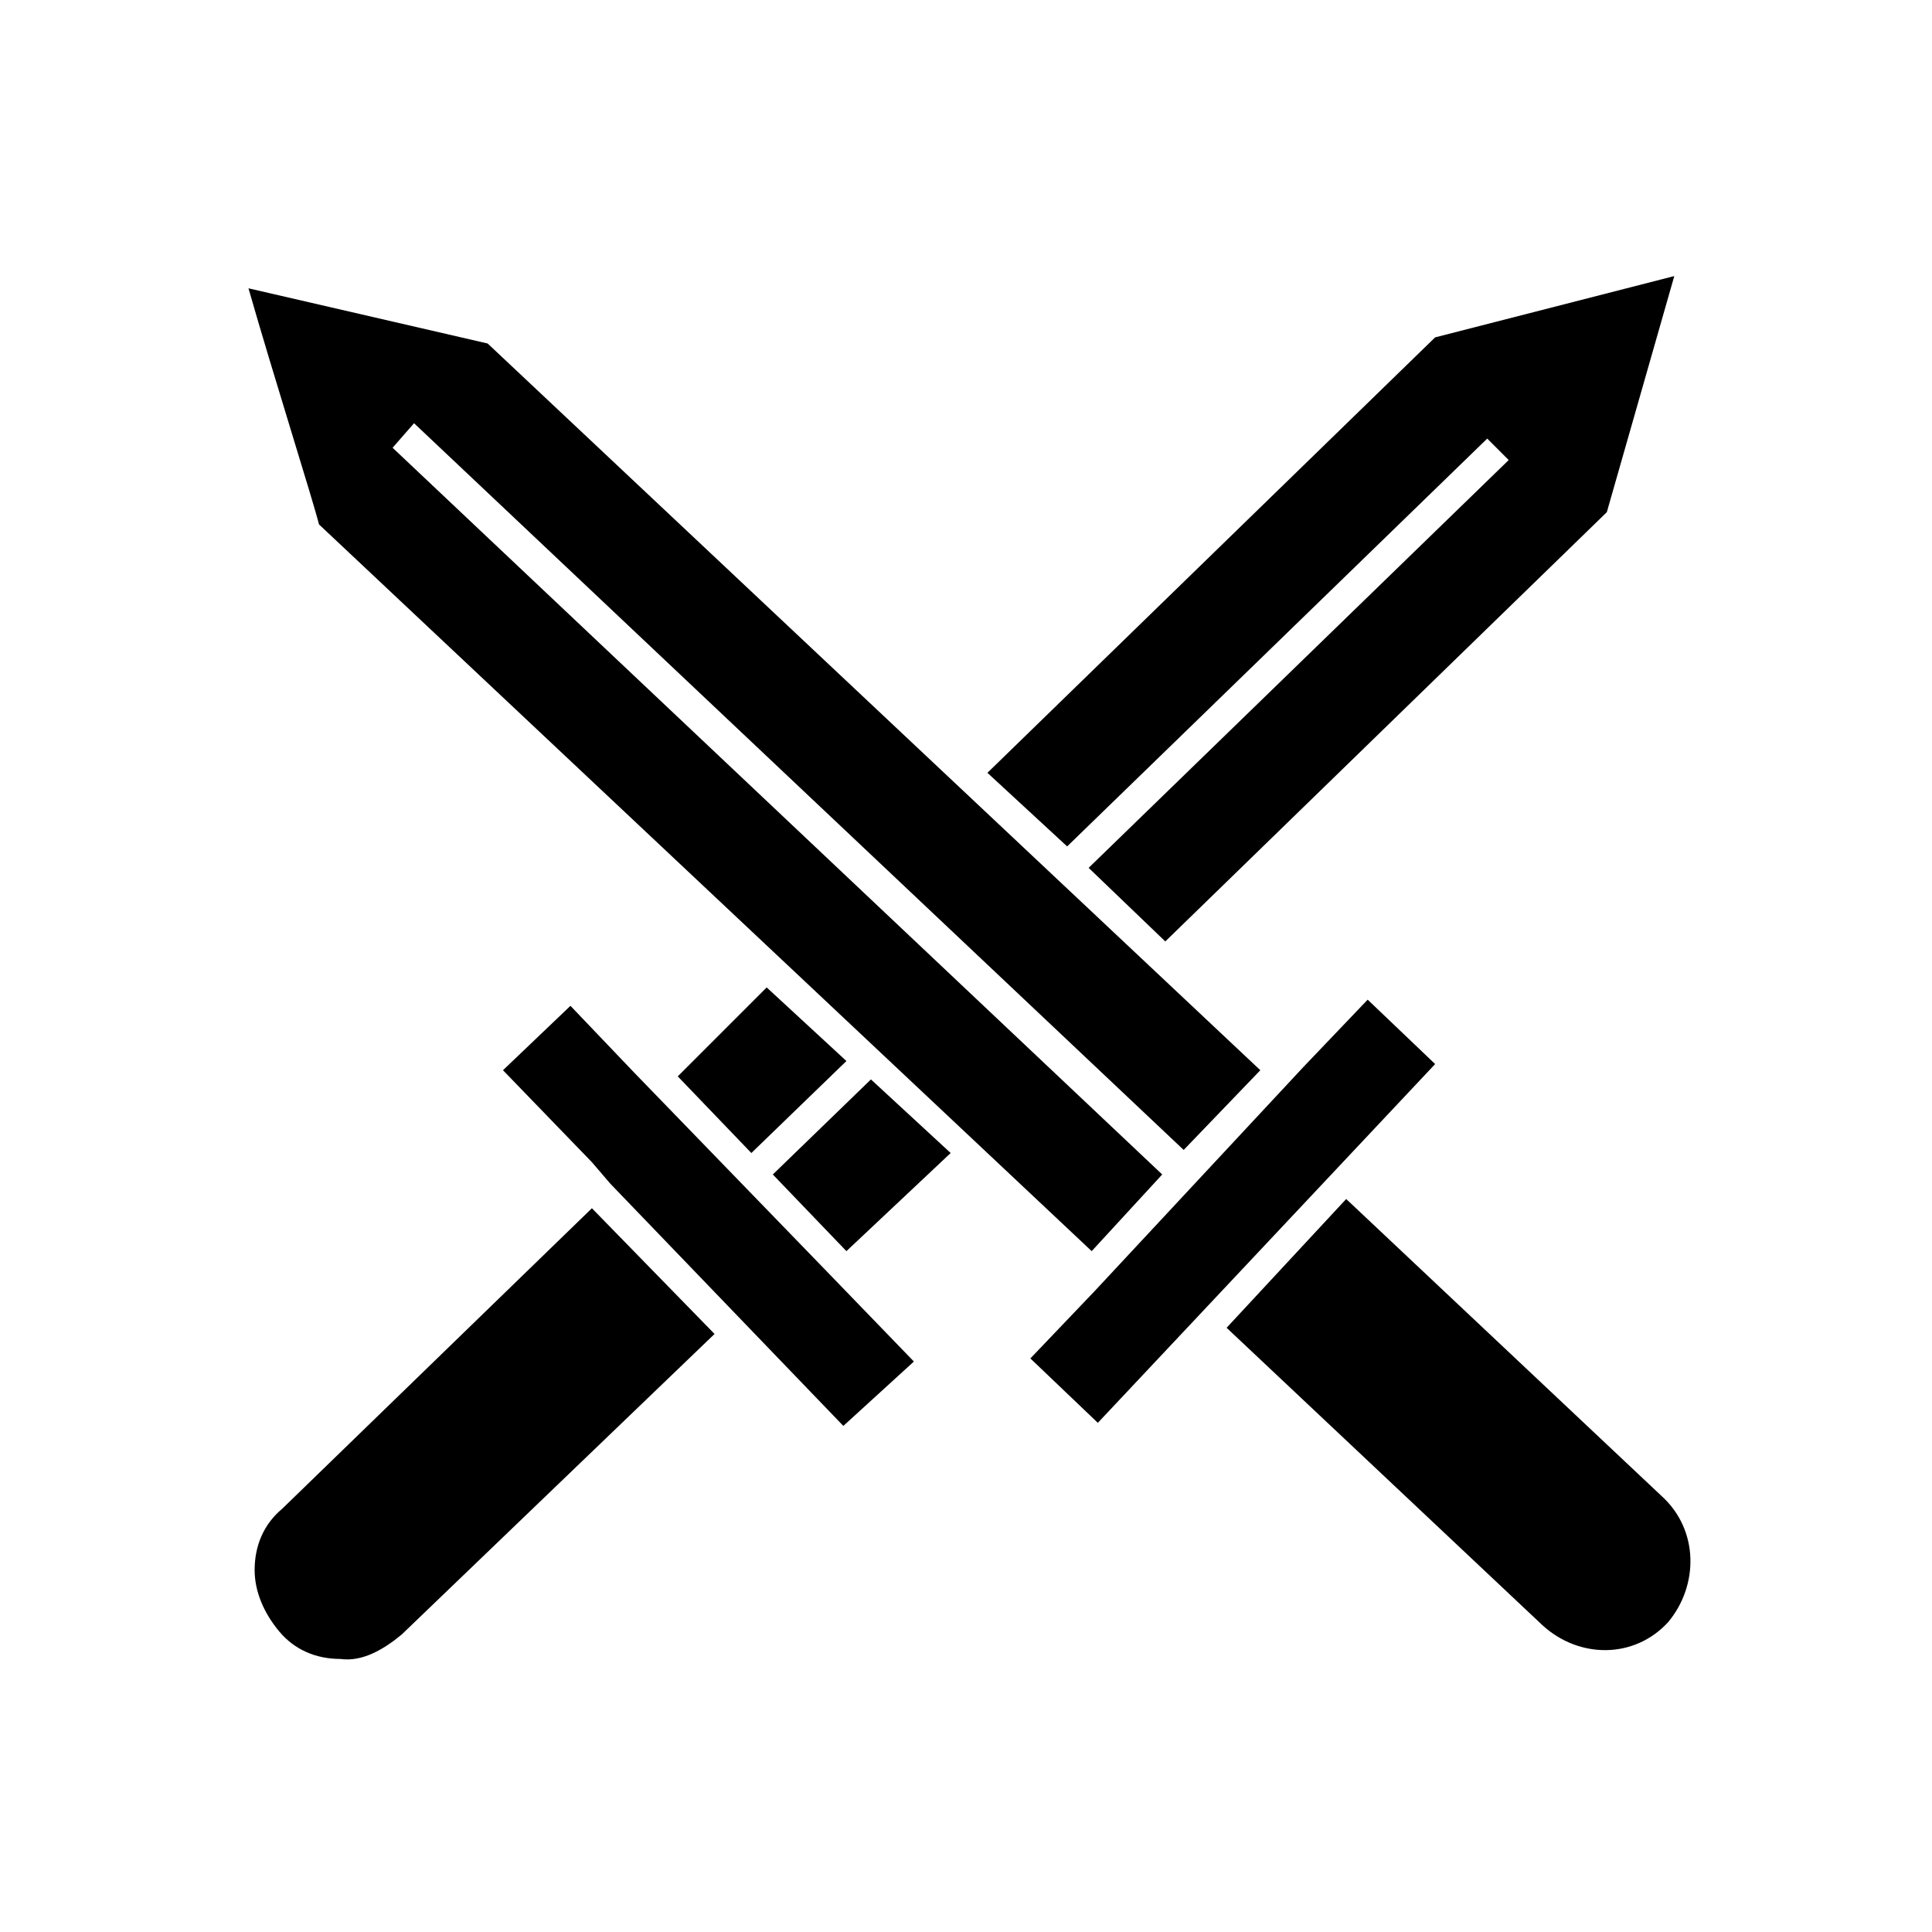
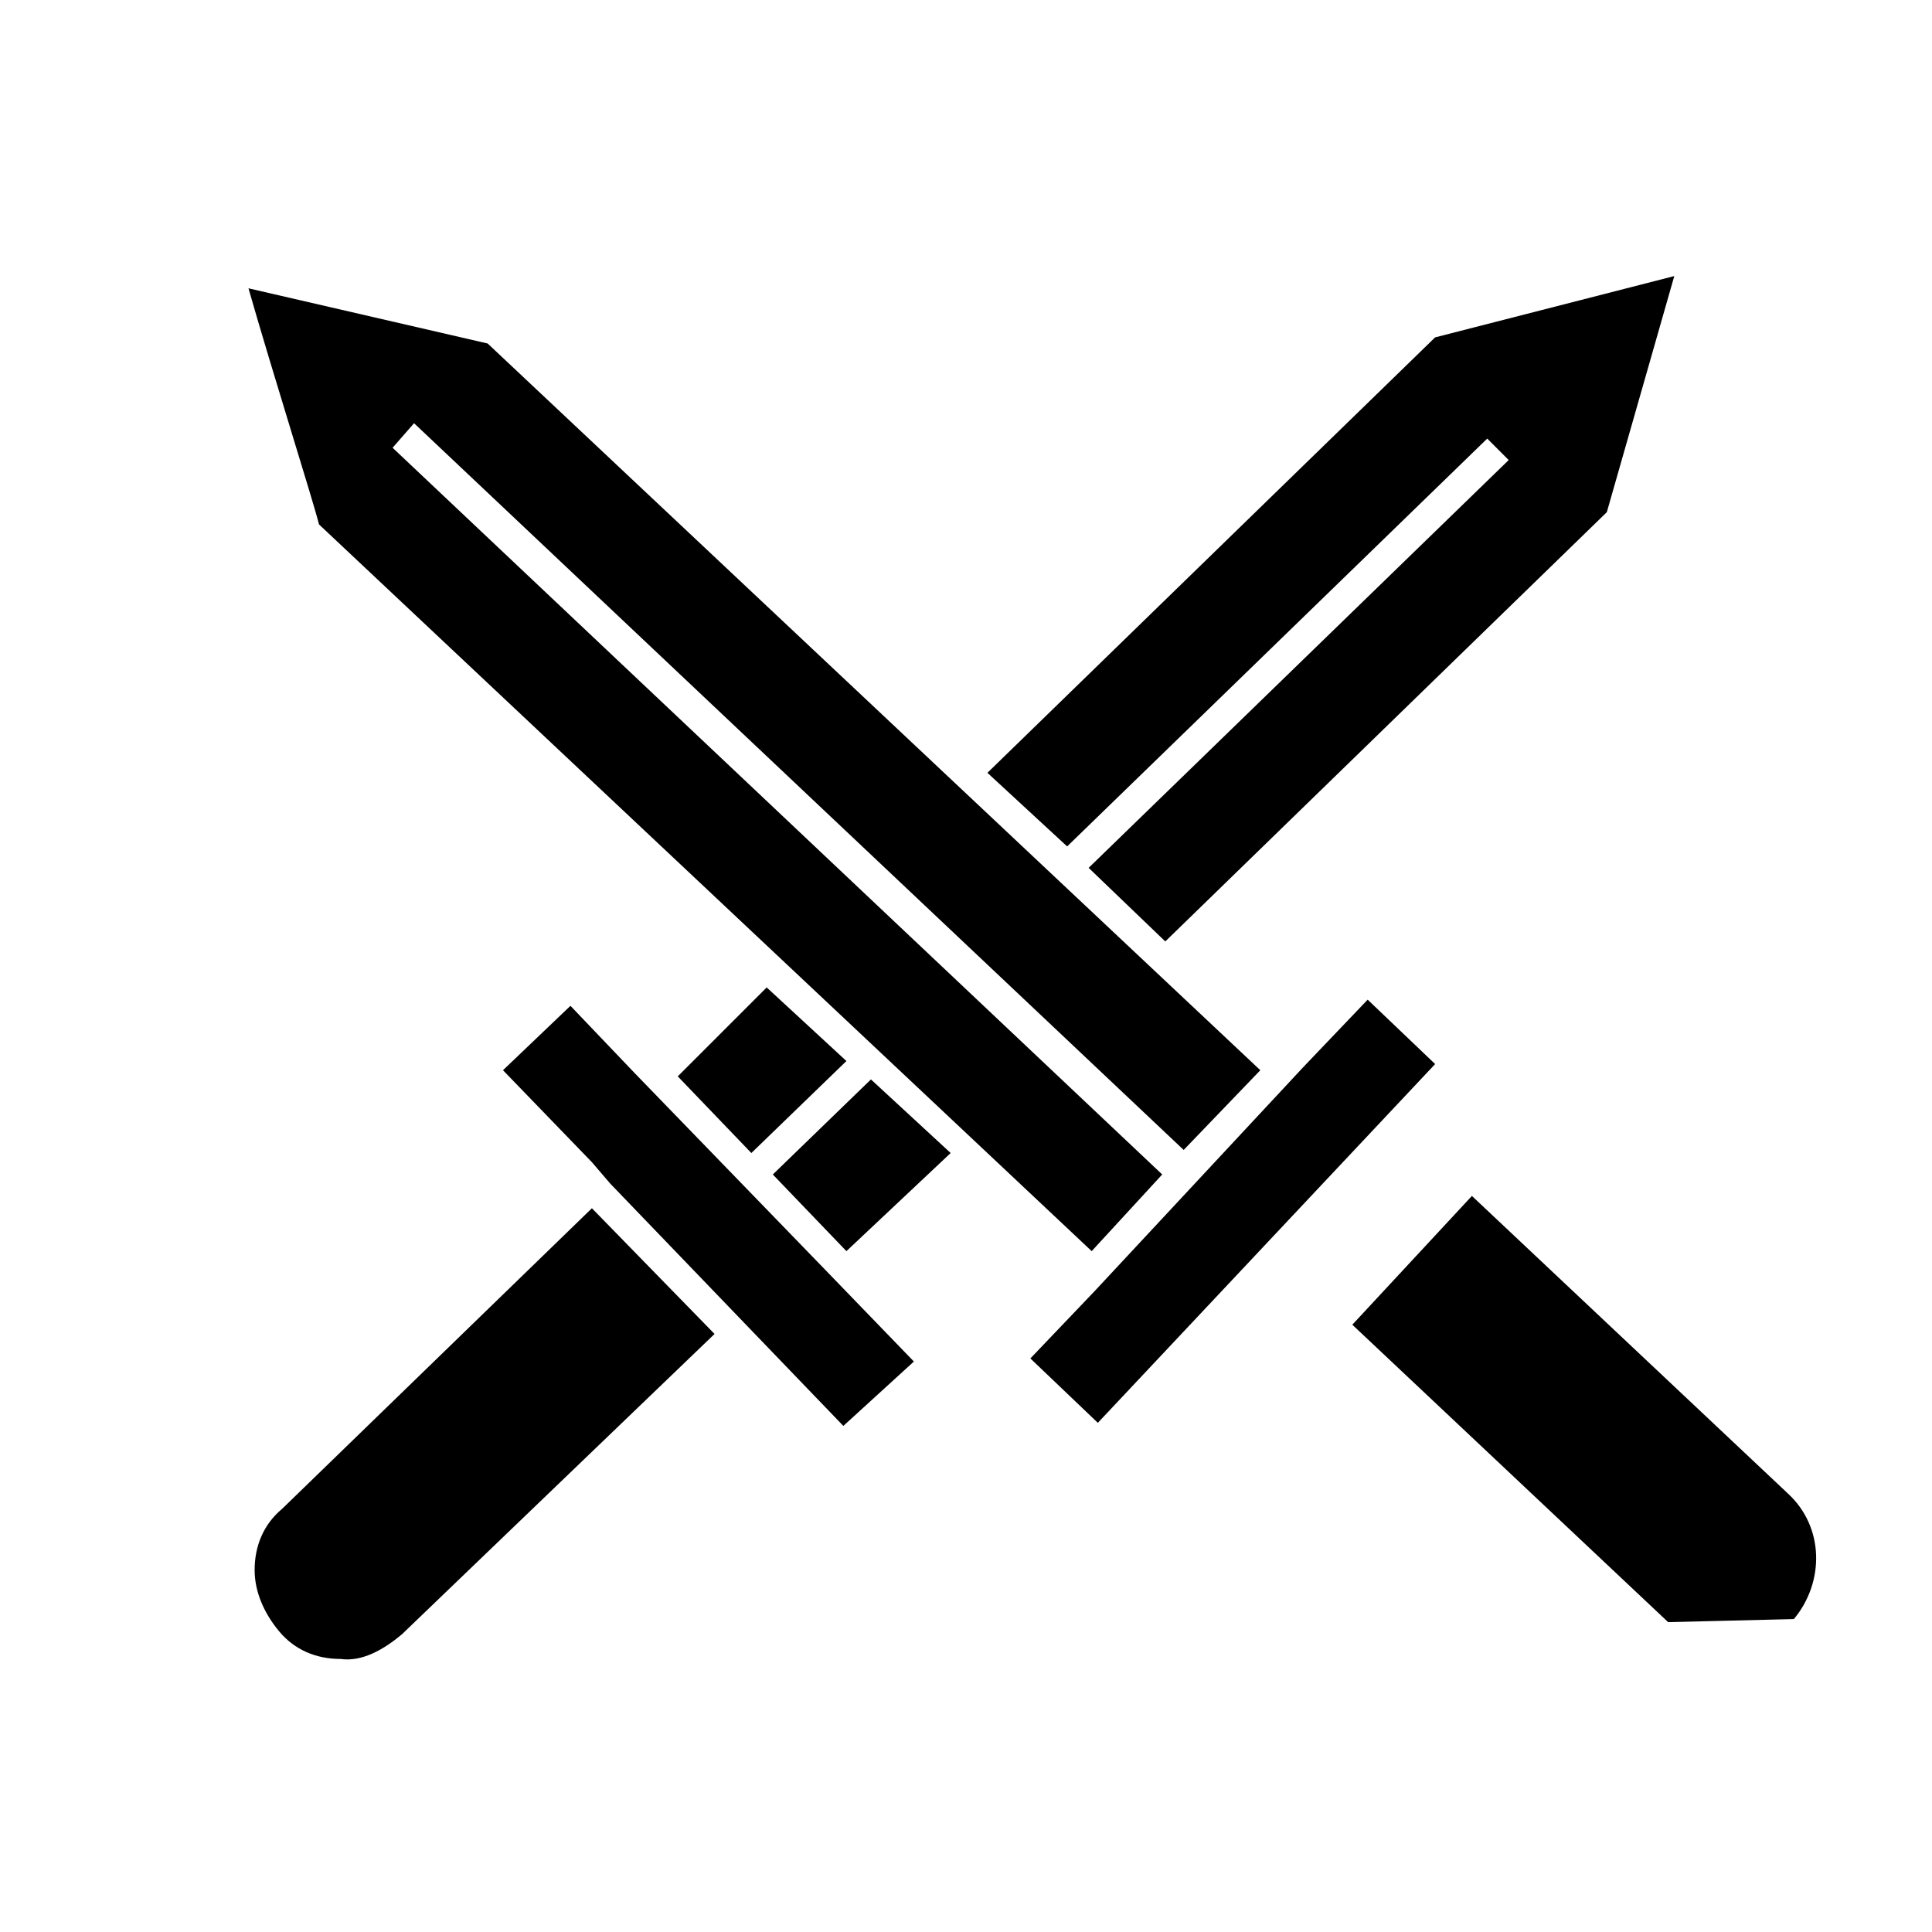
<svg xmlns="http://www.w3.org/2000/svg" fill="#000000" width="800px" height="800px" version="1.1" viewBox="144 144 512 512">
-   <path d="m250.48 577.14c-4.875 4.062-10.562 7.312-16.25 6.5-6.5 0-12.188-2.438-16.25-7.312s-6.5-10.562-6.5-16.25c0-6.5 2.438-12.188 7.312-16.25l82.07-79.633 32.504 33.316zm273.84-343.73 63.383-16.25-17.879 62.57-117.01 113.76-20.312-19.5 111.32-108.07-5.688-5.691-111.33 108.08-21.129-19.504zm-177.14 172.27 21.129 19.504-25.191 24.379-19.504-20.316zm20.316 116.2-61.758-64.195-4.875-5.688-23.566-24.379 17.879-17.066 17.066 17.879 50.383 52.008 23.566 24.379zm0.812-46.316-19.504-20.316 26.004-25.191 21.129 19.504zm-139.77-192.59c-1.625-6.5-12.188-39.816-18.691-62.57l63.383 14.625 204.77 192.59-20.312 21.129-203.96-192.59-5.688 6.5 203.96 192.59-18.691 20.316zm206.4 238.09-17.879-17.066 17.066-17.879 55.258-59.32 17.066-17.879 17.879 17.066zm151.14 52.82c-8.938 9.75-23.566 9.75-33.316 0.812l-83.699-78.82 31.691-34.129 83.699 78.82c9.75 8.938 9.75 23.566 1.625 33.316z" />
+   <path d="m250.48 577.14c-4.875 4.062-10.562 7.312-16.25 6.5-6.5 0-12.188-2.438-16.25-7.312s-6.5-10.562-6.5-16.25c0-6.5 2.438-12.188 7.312-16.25l82.07-79.633 32.504 33.316zm273.84-343.73 63.383-16.25-17.879 62.57-117.01 113.76-20.312-19.5 111.32-108.07-5.688-5.691-111.33 108.08-21.129-19.504zm-177.14 172.27 21.129 19.504-25.191 24.379-19.504-20.316zm20.316 116.2-61.758-64.195-4.875-5.688-23.566-24.379 17.879-17.066 17.066 17.879 50.383 52.008 23.566 24.379zm0.812-46.316-19.504-20.316 26.004-25.191 21.129 19.504zm-139.77-192.59c-1.625-6.5-12.188-39.816-18.691-62.57l63.383 14.625 204.77 192.59-20.312 21.129-203.96-192.59-5.688 6.5 203.96 192.59-18.691 20.316zm206.4 238.09-17.879-17.066 17.066-17.879 55.258-59.32 17.066-17.879 17.879 17.066zm151.14 52.82l-83.699-78.82 31.691-34.129 83.699 78.82c9.75 8.938 9.75 23.566 1.625 33.316z" />
</svg>